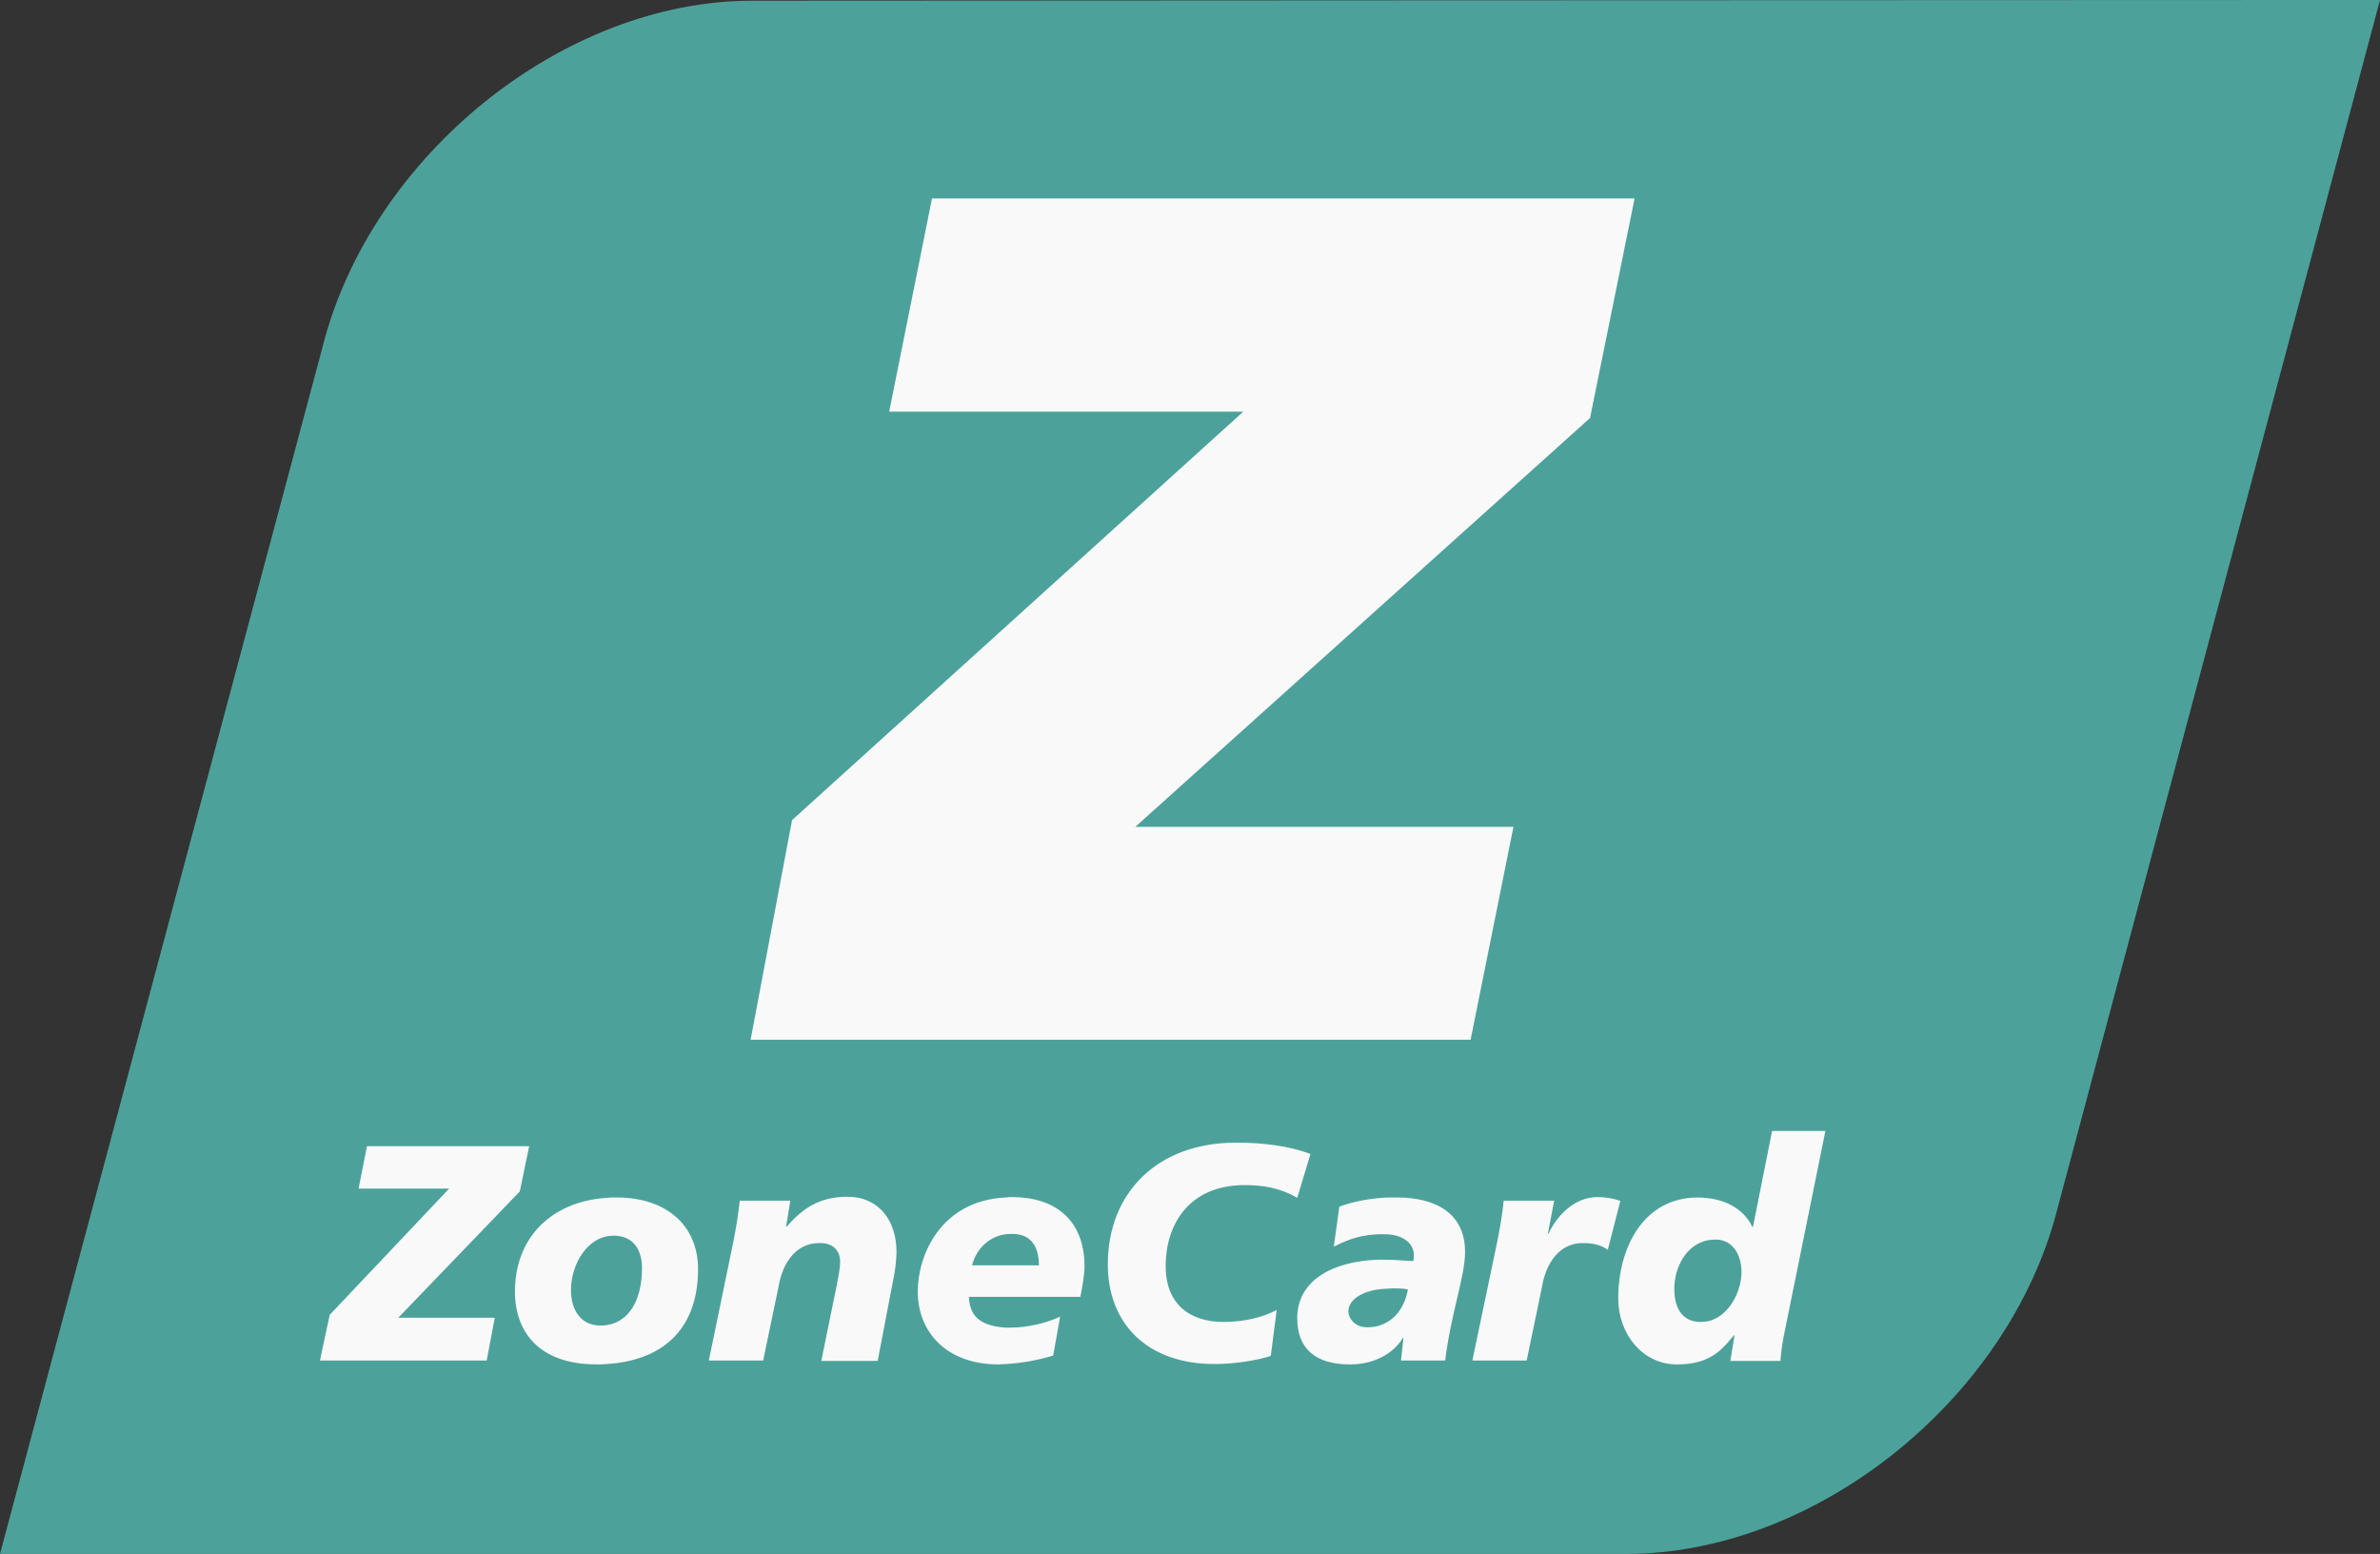
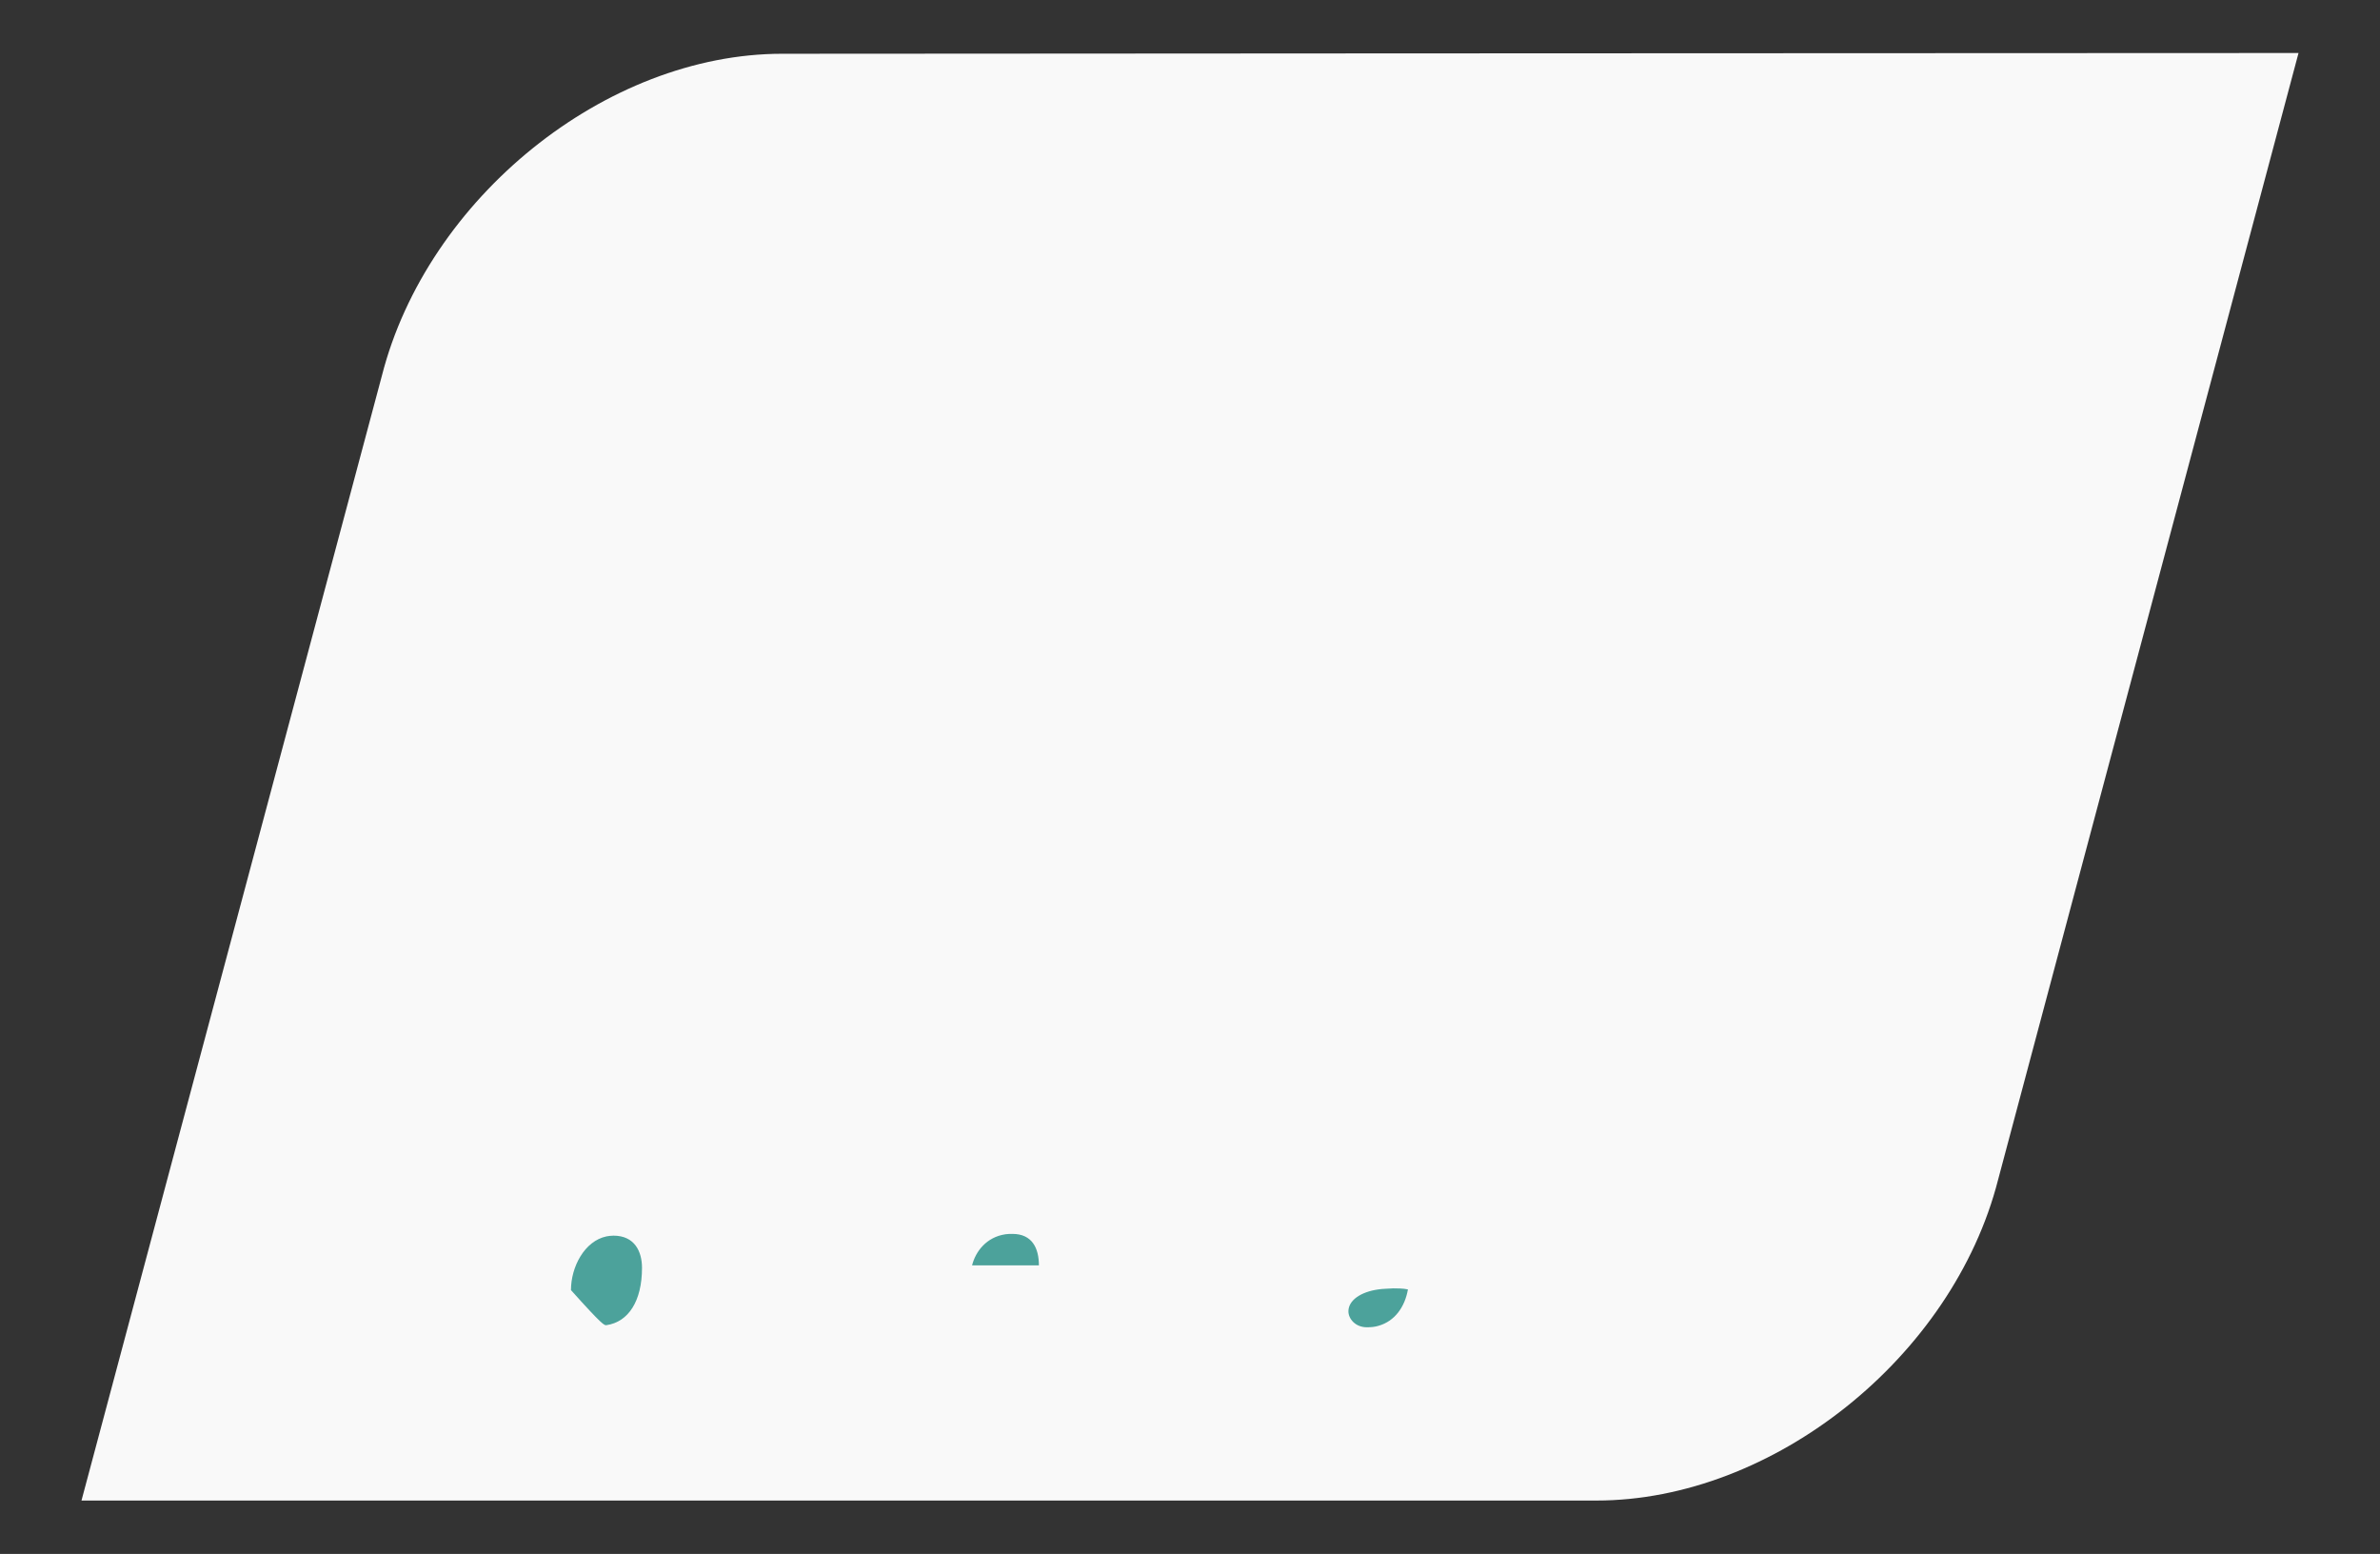
<svg xmlns="http://www.w3.org/2000/svg" width="72" height="47" viewBox="0 0 72 47" fill="none">
  <rect x="0" y="0" width="72" height="47" fill="#333333" stroke="none" />
  <g clip-path="url(#clip0_149_430)">
    <path d="M68.061 1.604C57.602 1.604 23.666 1.626 23.666 1.626C18.316 1.626 12.923 6.001 11.554 11.36L2.465 45.385H48.291C53.642 45.385 59.077 41.042 60.446 35.683L69.535 1.604H68.061Z" fill="#F9F9F9" />
-     <path d="M51.894 37.491C51.82 37.491 51.736 37.502 51.662 37.512C51.019 37.641 50.651 38.315 50.651 38.989C50.651 39.587 50.914 39.983 51.441 39.983C51.525 39.983 51.599 39.972 51.672 39.962C52.315 39.812 52.684 39.053 52.684 38.475C52.684 37.994 52.452 37.491 51.894 37.491Z" fill="#4CA29B" />
-     <path d="M18.558 37.373C18.485 37.373 18.411 37.384 18.348 37.395C17.684 37.534 17.273 38.315 17.273 39.02C17.273 39.662 17.61 40.101 18.169 40.09C18.232 40.09 18.284 40.09 18.348 40.08C19.011 39.983 19.422 39.352 19.422 38.347C19.422 37.855 19.201 37.373 18.558 37.373Z" fill="#4CA29B" />
-     <path d="M70.41 0C59.182 0 22.761 0.021 22.761 0.021C17.02 0.021 11.228 4.717 9.764 10.472L0 47H49.187C54.927 47 60.762 42.336 62.236 36.582L72 0H70.41ZM14.724 41.149H9.679L9.974 39.769L13.587 35.951H10.848L11.101 34.667H16.009L15.725 36.036L12.049 39.855H14.967L14.724 41.149ZM18.348 41.256C18.253 41.267 18.148 41.267 18.053 41.267C16.294 41.267 15.578 40.272 15.578 39.063C15.578 37.459 16.652 36.346 18.348 36.229C18.442 36.218 18.548 36.218 18.642 36.218C20.265 36.218 21.118 37.159 21.118 38.379C21.118 40.272 19.97 41.16 18.348 41.256ZM26.984 38.903L26.552 41.16H24.846L25.309 38.892C25.352 38.646 25.415 38.411 25.415 38.154C25.415 37.865 25.236 37.577 24.772 37.598C24.077 37.598 23.666 38.208 23.551 38.924L23.087 41.149H21.444L22.181 37.577C22.266 37.159 22.329 36.753 22.381 36.314H23.909L23.782 37.095H23.803C24.277 36.56 24.772 36.197 25.636 36.197C26.595 36.197 27.121 36.924 27.121 37.865C27.111 38.197 27.09 38.389 26.984 38.903ZM32.682 39.224H30.418H29.312C29.333 39.716 29.554 40.101 30.418 40.154C30.47 40.154 30.534 40.154 30.586 40.154C31.029 40.154 31.619 40.037 32.071 39.823L31.861 40.999C31.376 41.149 30.85 41.235 30.418 41.256C30.344 41.256 30.27 41.267 30.207 41.267C28.617 41.267 27.764 40.272 27.764 39.063C27.764 37.972 28.448 36.314 30.428 36.218C30.491 36.207 30.555 36.207 30.618 36.207C31.871 36.207 32.809 36.849 32.809 38.315C32.809 38.507 32.745 38.935 32.682 39.224ZM38.444 41.01C38.033 41.149 37.317 41.256 36.748 41.256C34.694 41.256 33.514 40.026 33.514 38.24C33.514 36.09 34.999 34.56 37.39 34.56C38.612 34.56 39.297 34.774 39.644 34.902L39.244 36.229C38.707 35.919 38.191 35.844 37.654 35.844C35.947 35.844 35.263 37.063 35.263 38.293C35.263 39.438 35.989 39.983 37.011 39.983C37.622 39.983 38.18 39.855 38.623 39.62L38.444 41.01ZM43.72 41.149H42.383L42.456 40.475L42.435 40.454V40.475C42.256 40.764 41.993 40.967 41.698 41.096C41.435 41.213 41.14 41.267 40.834 41.267C39.813 41.267 39.244 40.807 39.244 39.865C39.244 38.721 40.329 38.143 41.698 38.101C41.751 38.101 41.814 38.101 41.867 38.101C42.193 38.101 42.52 38.133 42.751 38.143C42.772 38.079 42.772 38.015 42.772 37.951C42.772 37.609 42.435 37.331 41.898 37.331C41.825 37.331 41.761 37.331 41.698 37.331C41.203 37.352 40.834 37.459 40.35 37.705L40.518 36.496C40.866 36.368 41.245 36.282 41.698 36.239C41.867 36.218 42.056 36.218 42.256 36.218C43.394 36.218 44.321 36.667 44.321 37.865C44.321 38.614 43.899 39.694 43.72 41.149ZM22.708 31.447L23.961 24.805L37.611 12.451H26.9L28.195 6.001H49.45L48.102 12.643L34.346 25.008H45.785L44.489 31.447H22.708ZM47.87 37.598C47.175 37.598 46.764 38.208 46.648 38.924L46.185 41.149H44.542L45.29 37.577C45.374 37.159 45.448 36.753 45.49 36.314H47.017L46.827 37.309H46.848C47.112 36.742 47.649 36.207 48.323 36.207C48.544 36.207 48.797 36.239 49.018 36.325L48.639 37.801C48.418 37.641 48.175 37.598 47.87 37.598ZM53.958 40.432C53.905 40.721 53.874 40.956 53.863 41.16H52.346L52.473 40.39H52.452C52.209 40.689 51.988 40.935 51.662 41.085C51.419 41.203 51.114 41.267 50.724 41.267C49.703 41.267 48.955 40.358 48.955 39.277C48.955 37.694 49.745 36.218 51.367 36.218C51.472 36.218 51.567 36.229 51.662 36.239C52.336 36.314 52.799 36.657 53.01 37.106H53.031L53.61 34.207H55.222L53.958 40.432Z" fill="#4CA29B" />
+     <path d="M18.558 37.373C18.485 37.373 18.411 37.384 18.348 37.395C17.684 37.534 17.273 38.315 17.273 39.02C18.232 40.09 18.284 40.09 18.348 40.08C19.011 39.983 19.422 39.352 19.422 38.347C19.422 37.855 19.201 37.373 18.558 37.373Z" fill="#4CA29B" />
    <path d="M41.698 38.999C41.161 39.074 40.792 39.331 40.792 39.662C40.792 39.887 41.003 40.144 41.35 40.144C41.477 40.144 41.593 40.133 41.698 40.101C42.193 39.962 42.499 39.534 42.593 38.999C42.456 38.967 42.256 38.967 42.151 38.967C41.993 38.978 41.835 38.978 41.698 38.999Z" fill="#4CA29B" />
    <path d="M30.628 37.32C30.555 37.32 30.491 37.32 30.418 37.331C29.838 37.416 29.512 37.855 29.407 38.272H30.418H31.429C31.429 37.758 31.229 37.32 30.628 37.32Z" fill="#4CA29B" />
  </g>
  <defs>
    <clipPath id="clip0_149_430">
      <rect width="72" height="47" fill="white" />
    </clipPath>
  </defs>
</svg>